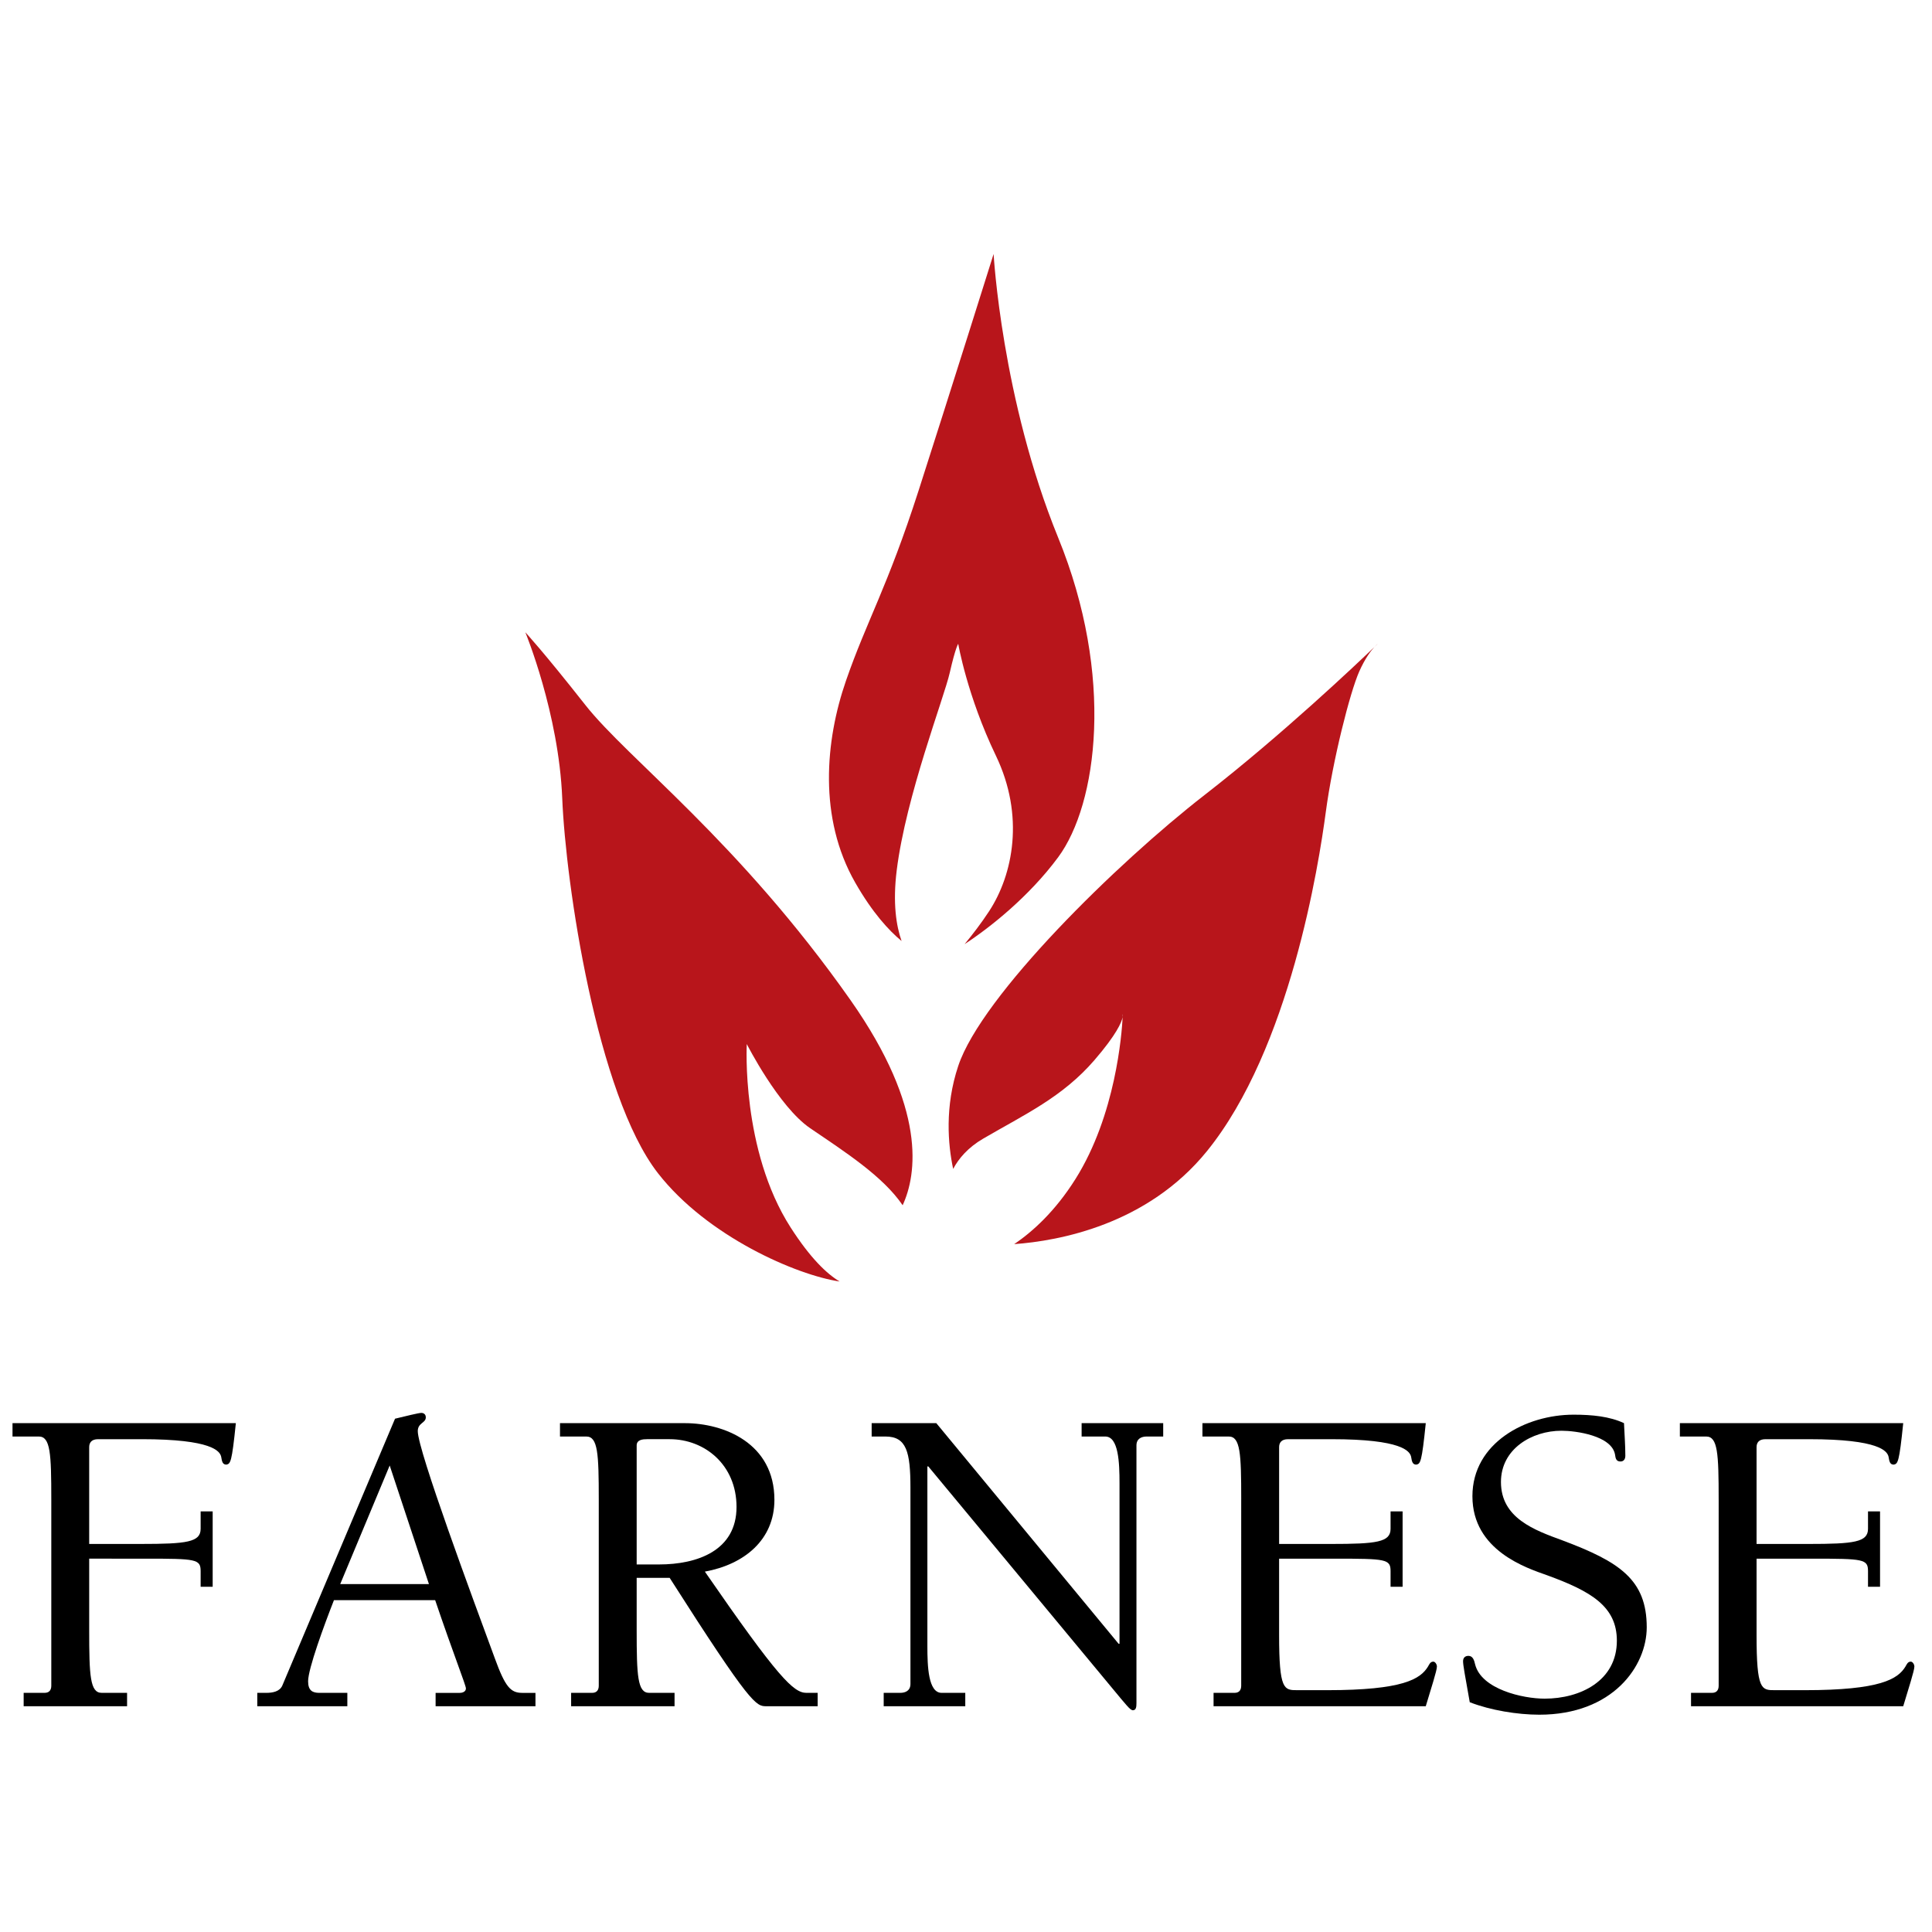
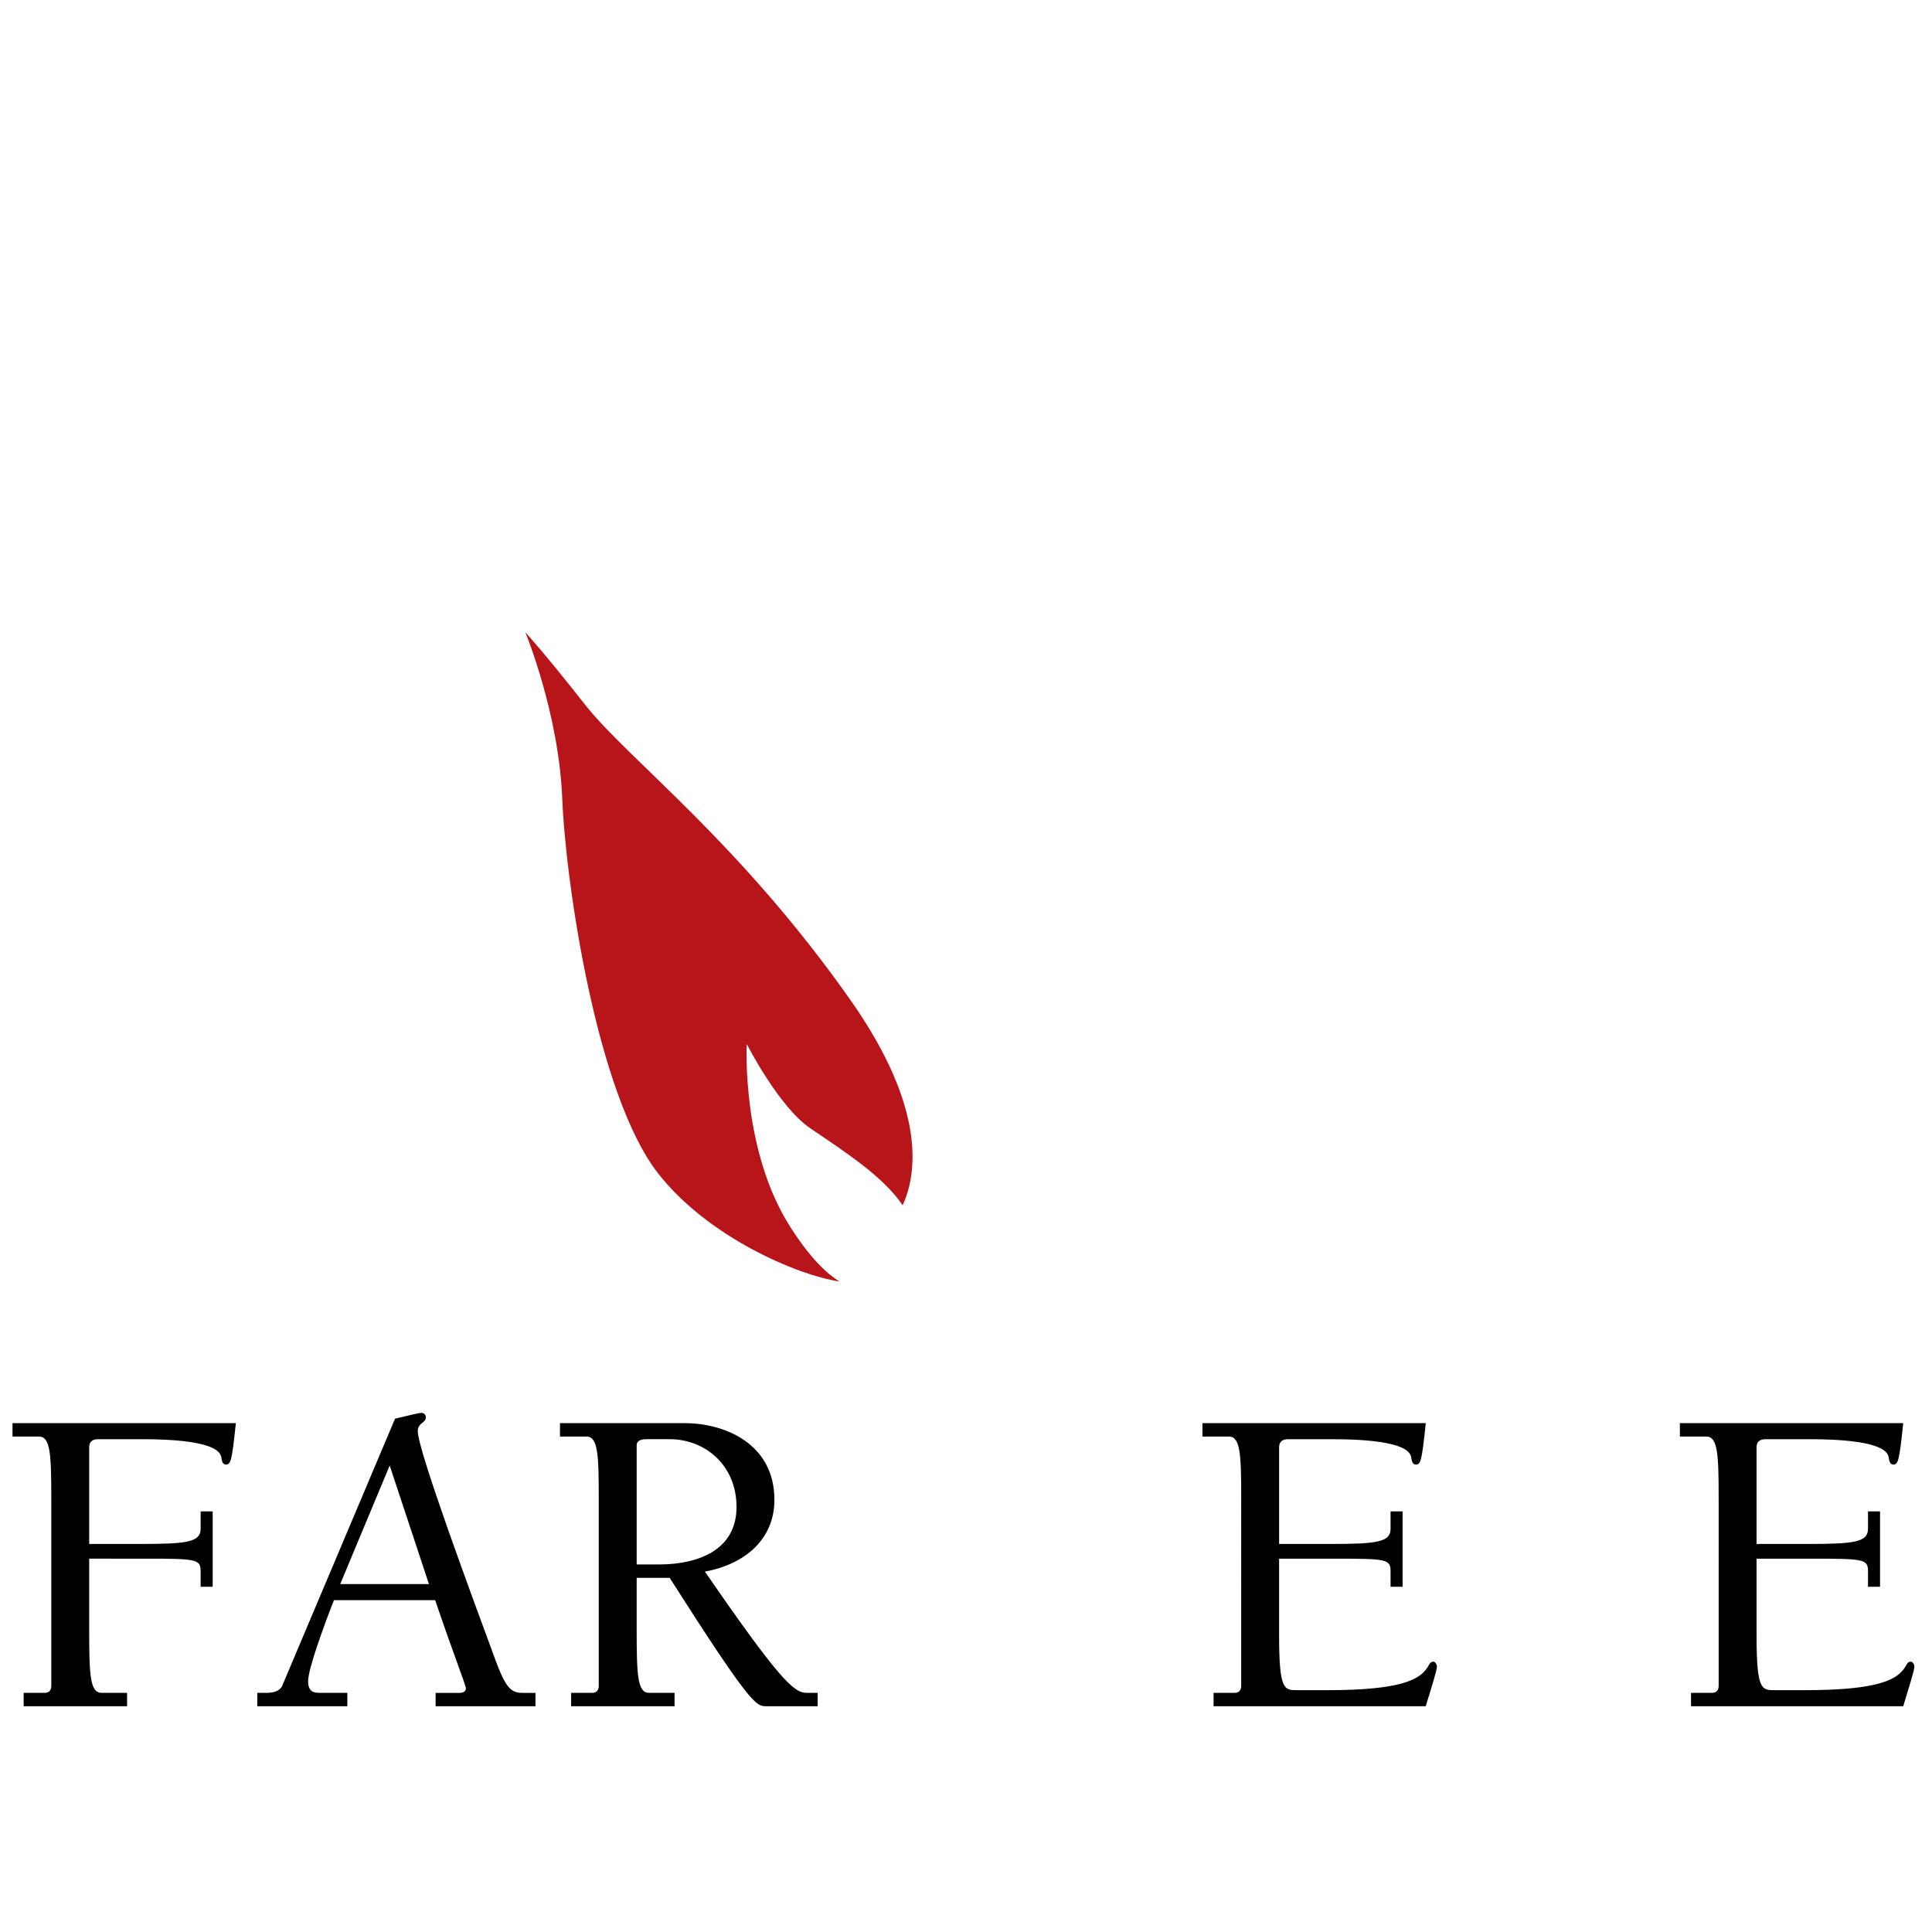
<svg xmlns="http://www.w3.org/2000/svg" version="1.1" id="Capa_1" x="0px" y="0px" width="200px" height="200px" viewBox="0 0 200 200" enable-background="new 0 0 200 200" xml:space="preserve">
  <g>
    <g>
      <g>
-         <path fill="#B8151B" d="M124.707,82.289c-9.074,7.044-23.084,20.775-25.511,28.058c-1.408,4.225-1.063,8.125-0.525,10.658     c0.569-1.068,1.521-2.209,3.112-3.136c4.298-2.507,8.209-4.298,11.507-8.119c2.308-2.674,2.824-3.941,2.927-4.463     c0.01-0.2,0.013-0.313,0.013-0.313s0.031,0.089-0.013,0.313c-0.086,1.702-0.715,10.137-4.882,16.761     c-2.105,3.347-4.429,5.446-6.345,6.745c4.657-0.339,13.783-2.014,19.956-9.63c8.597-10.607,11.582-29.71,12.298-35.083     c0.716-5.373,2.507-12.417,3.463-14.566c0.597-1.343,1.193-2.126,1.557-2.525C140.542,68.642,132.72,76.069,124.707,82.289z" />
-         <path fill="#B8151B" d="M142.263,66.989c0.228-0.219,0.353-0.341,0.353-0.341S142.482,66.749,142.263,66.989z" />
-       </g>
+         </g>
    </g>
    <path fill="#B8151B" d="M81.843,127.063c-5.134-8-4.537-18.984-4.537-18.984s3.297,6.492,6.567,8.716   c3.623,2.464,7.533,4.977,9.569,7.972c1.464-3.181,2.517-9.976-5.39-21.225C76.47,87.065,65.008,78.588,60.591,72.976   c-4.418-5.612-6.209-7.522-6.209-7.522s3.463,8.358,3.821,17.193s3.582,30.685,9.91,38.804c5.12,6.569,14.381,10.558,18.806,11.209   C85.606,131.876,83.897,130.264,81.843,127.063z" />
-     <path fill="#B8151B" d="M109.544,55.664c-5.85-14.328-6.686-29.372-6.686-29.372s-4.537,14.447-7.761,24.476   s-5.373,13.492-7.522,19.701s-2.866,14.208,0.955,20.895c1.784,3.122,3.489,4.968,4.801,6.049c-0.55-1.56-0.927-3.91-0.503-7.323   c0.955-7.681,4.895-17.83,5.492-20.457c0.597-2.627,0.876-2.985,0.876-2.985s0.915,5.373,3.9,11.582   c2.985,6.209,1.791,12.298-0.716,16.119c-0.792,1.207-1.679,2.366-2.523,3.387c2.578-1.677,6.662-4.906,9.687-8.999   C113.603,83.244,115.394,69.991,109.544,55.664z" />
    <g>
      <path d="M1.295,147.323h23.12c-0.415,4.062-0.554,4.2-0.969,4.292c-0.369,0-0.462-0.231-0.554-0.831    c-0.138-0.553-0.923-1.8-8.214-1.8h-4.522c-0.692,0-0.923,0.369-0.923,0.831v10.014h5.353c4.753,0,6.184-0.185,6.184-1.569v-1.8    h1.246v7.799H20.77v-1.615c0-1.246-0.462-1.292-5.723-1.292H9.233v7.384c0,4.753,0.092,6.507,1.292,6.507h2.63v1.384H2.449v-1.384    h2.169c0.508,0,0.692-0.323,0.692-0.738v-19.29c0-4.753-0.092-6.507-1.292-6.507H1.295V147.323z" />
      <path d="M34.572,165.645c-1.015,2.584-2.677,7.107-2.677,8.399c0,0.969,0.462,1.2,1.154,1.2h2.907v1.384h-9.322v-1.384h0.923    c0.692,0,1.384-0.139,1.661-0.738l11.676-27.643c1.154-0.277,2.446-0.6,2.723-0.6c0.231,0,0.462,0.138,0.462,0.462    c0,0.6-0.831,0.554-0.831,1.431c0,1.984,5.723,17.398,7.984,23.536c1.061,2.908,1.615,3.554,2.815,3.554h1.384v1.384H45.094    v-1.384h2.492c0.323,0,0.646-0.139,0.646-0.462c0-0.323-1.292-3.553-3.184-9.137H34.572z M40.341,151.708l-5.122,12.275h9.184    L40.341,151.708z" />
      <path d="M61.984,155.215c0-4.753-0.092-6.507-1.292-6.507H57.97v-1.384h12.921c4.061,0,9.276,2.077,9.276,7.938    c0,4.154-3.138,6.692-7.199,7.431c7.614,11.03,9.184,12.552,10.522,12.552h1.154v1.384h-5.307c-1.062,0-1.569-0.046-10.014-13.291    h-3.415v5.399c0,4.753,0.092,6.507,1.292,6.507h2.63v1.384H59.123v-1.384h2.169c0.508,0,0.692-0.323,0.692-0.738V155.215z     M68.215,161.952c3.969,0,8.03-1.431,8.03-5.953c0-4.339-3.277-7.015-6.922-7.015h-2.353c-0.415,0-1.062,0.046-1.062,0.646v12.322    H68.215z" />
-       <path d="M115.8,170.167h0.092v-16.613c0-2.123-0.092-4.846-1.477-4.846h-2.446v-1.384h8.445v1.384h-1.707    c-0.554,0-1.062,0.231-1.062,0.923v26.675c0,0.415-0.046,0.738-0.369,0.738c-0.138,0-0.323-0.139-0.646-0.508l-0.554-0.646    L96.094,151.8h-0.092v18.599c0,2.123,0.092,4.845,1.477,4.845h2.446v1.384H91.48v-1.384h1.707c0.554,0,1.062-0.231,1.062-0.923    v-20.306c0-3.738-0.415-5.307-2.584-5.307h-1.431v-1.384h6.692L115.8,170.167z" />
      <path d="M128.491,155.215c0-4.753-0.092-6.507-1.292-6.507h-2.723v-1.384h23.12c-0.415,4.062-0.554,4.2-0.969,4.292    c-0.37,0-0.462-0.231-0.554-0.831c-0.139-0.553-0.923-1.8-8.214-1.8h-4.522c-0.692,0-0.923,0.369-0.923,0.831v10.014h5.353    c4.753,0,6.184-0.185,6.184-1.569v-1.8h1.246v7.799h-1.246v-1.615c0-1.246-0.462-1.292-5.723-1.292h-5.815v7.892    c0,5.722,0.508,5.722,1.892,5.722h3.092c7.845,0,9.645-1.154,10.429-2.446c0.139-0.231,0.231-0.508,0.554-0.508    c0.184,0,0.369,0.277,0.369,0.508c0,0.415-0.6,2.261-1.154,4.107h-21.967v-1.384h2.169c0.508,0,0.692-0.323,0.692-0.738V155.215z" />
-       <path d="M155.378,153.415c0,3.738,3.461,4.984,6.369,6.046c5.907,2.215,8.722,4.061,8.722,8.999c0,4.014-3.508,9.045-11.122,9.045    c-2.261,0-5.076-0.461-7.199-1.292c-0.508-2.861-0.692-3.83-0.692-4.246c0-0.323,0.184-0.553,0.554-0.553    c0.461,0,0.6,0.461,0.692,0.877c0.646,2.584,4.938,3.553,7.199,3.553c3.692,0,7.476-1.846,7.476-5.999    c0-3.554-2.677-5.122-7.246-6.784c-2.077-0.739-7.707-2.539-7.707-8.169c0-5.538,5.538-8.445,10.476-8.445    c1.938,0,3.738,0.185,5.215,0.877c0.046,1.108,0.139,2.262,0.139,3.369c0,0.323-0.139,0.6-0.508,0.6    c-0.461,0-0.508-0.369-0.554-0.692c-0.323-1.985-4.061-2.492-5.538-2.492C158.562,148.108,155.378,150,155.378,153.415z" />
      <path d="M177.915,155.215c0-4.753-0.093-6.507-1.292-6.507H173.9v-1.384h23.121c-0.415,4.062-0.554,4.2-0.969,4.292    c-0.369,0-0.461-0.231-0.553-0.831c-0.139-0.553-0.923-1.8-8.214-1.8h-4.523c-0.692,0-0.923,0.369-0.923,0.831v10.014h5.353    c4.753,0,6.184-0.185,6.184-1.569v-1.8h1.246v7.799h-1.246v-1.615c0-1.246-0.461-1.292-5.722-1.292h-5.815v7.892    c0,5.722,0.508,5.722,1.892,5.722h3.092c7.845,0,9.645-1.154,10.43-2.446c0.139-0.231,0.231-0.508,0.554-0.508    c0.184,0,0.369,0.277,0.369,0.508c0,0.415-0.6,2.261-1.154,4.107h-21.967v-1.384h2.169c0.508,0,0.692-0.323,0.692-0.738V155.215z" />
    </g>
  </g>
</svg>